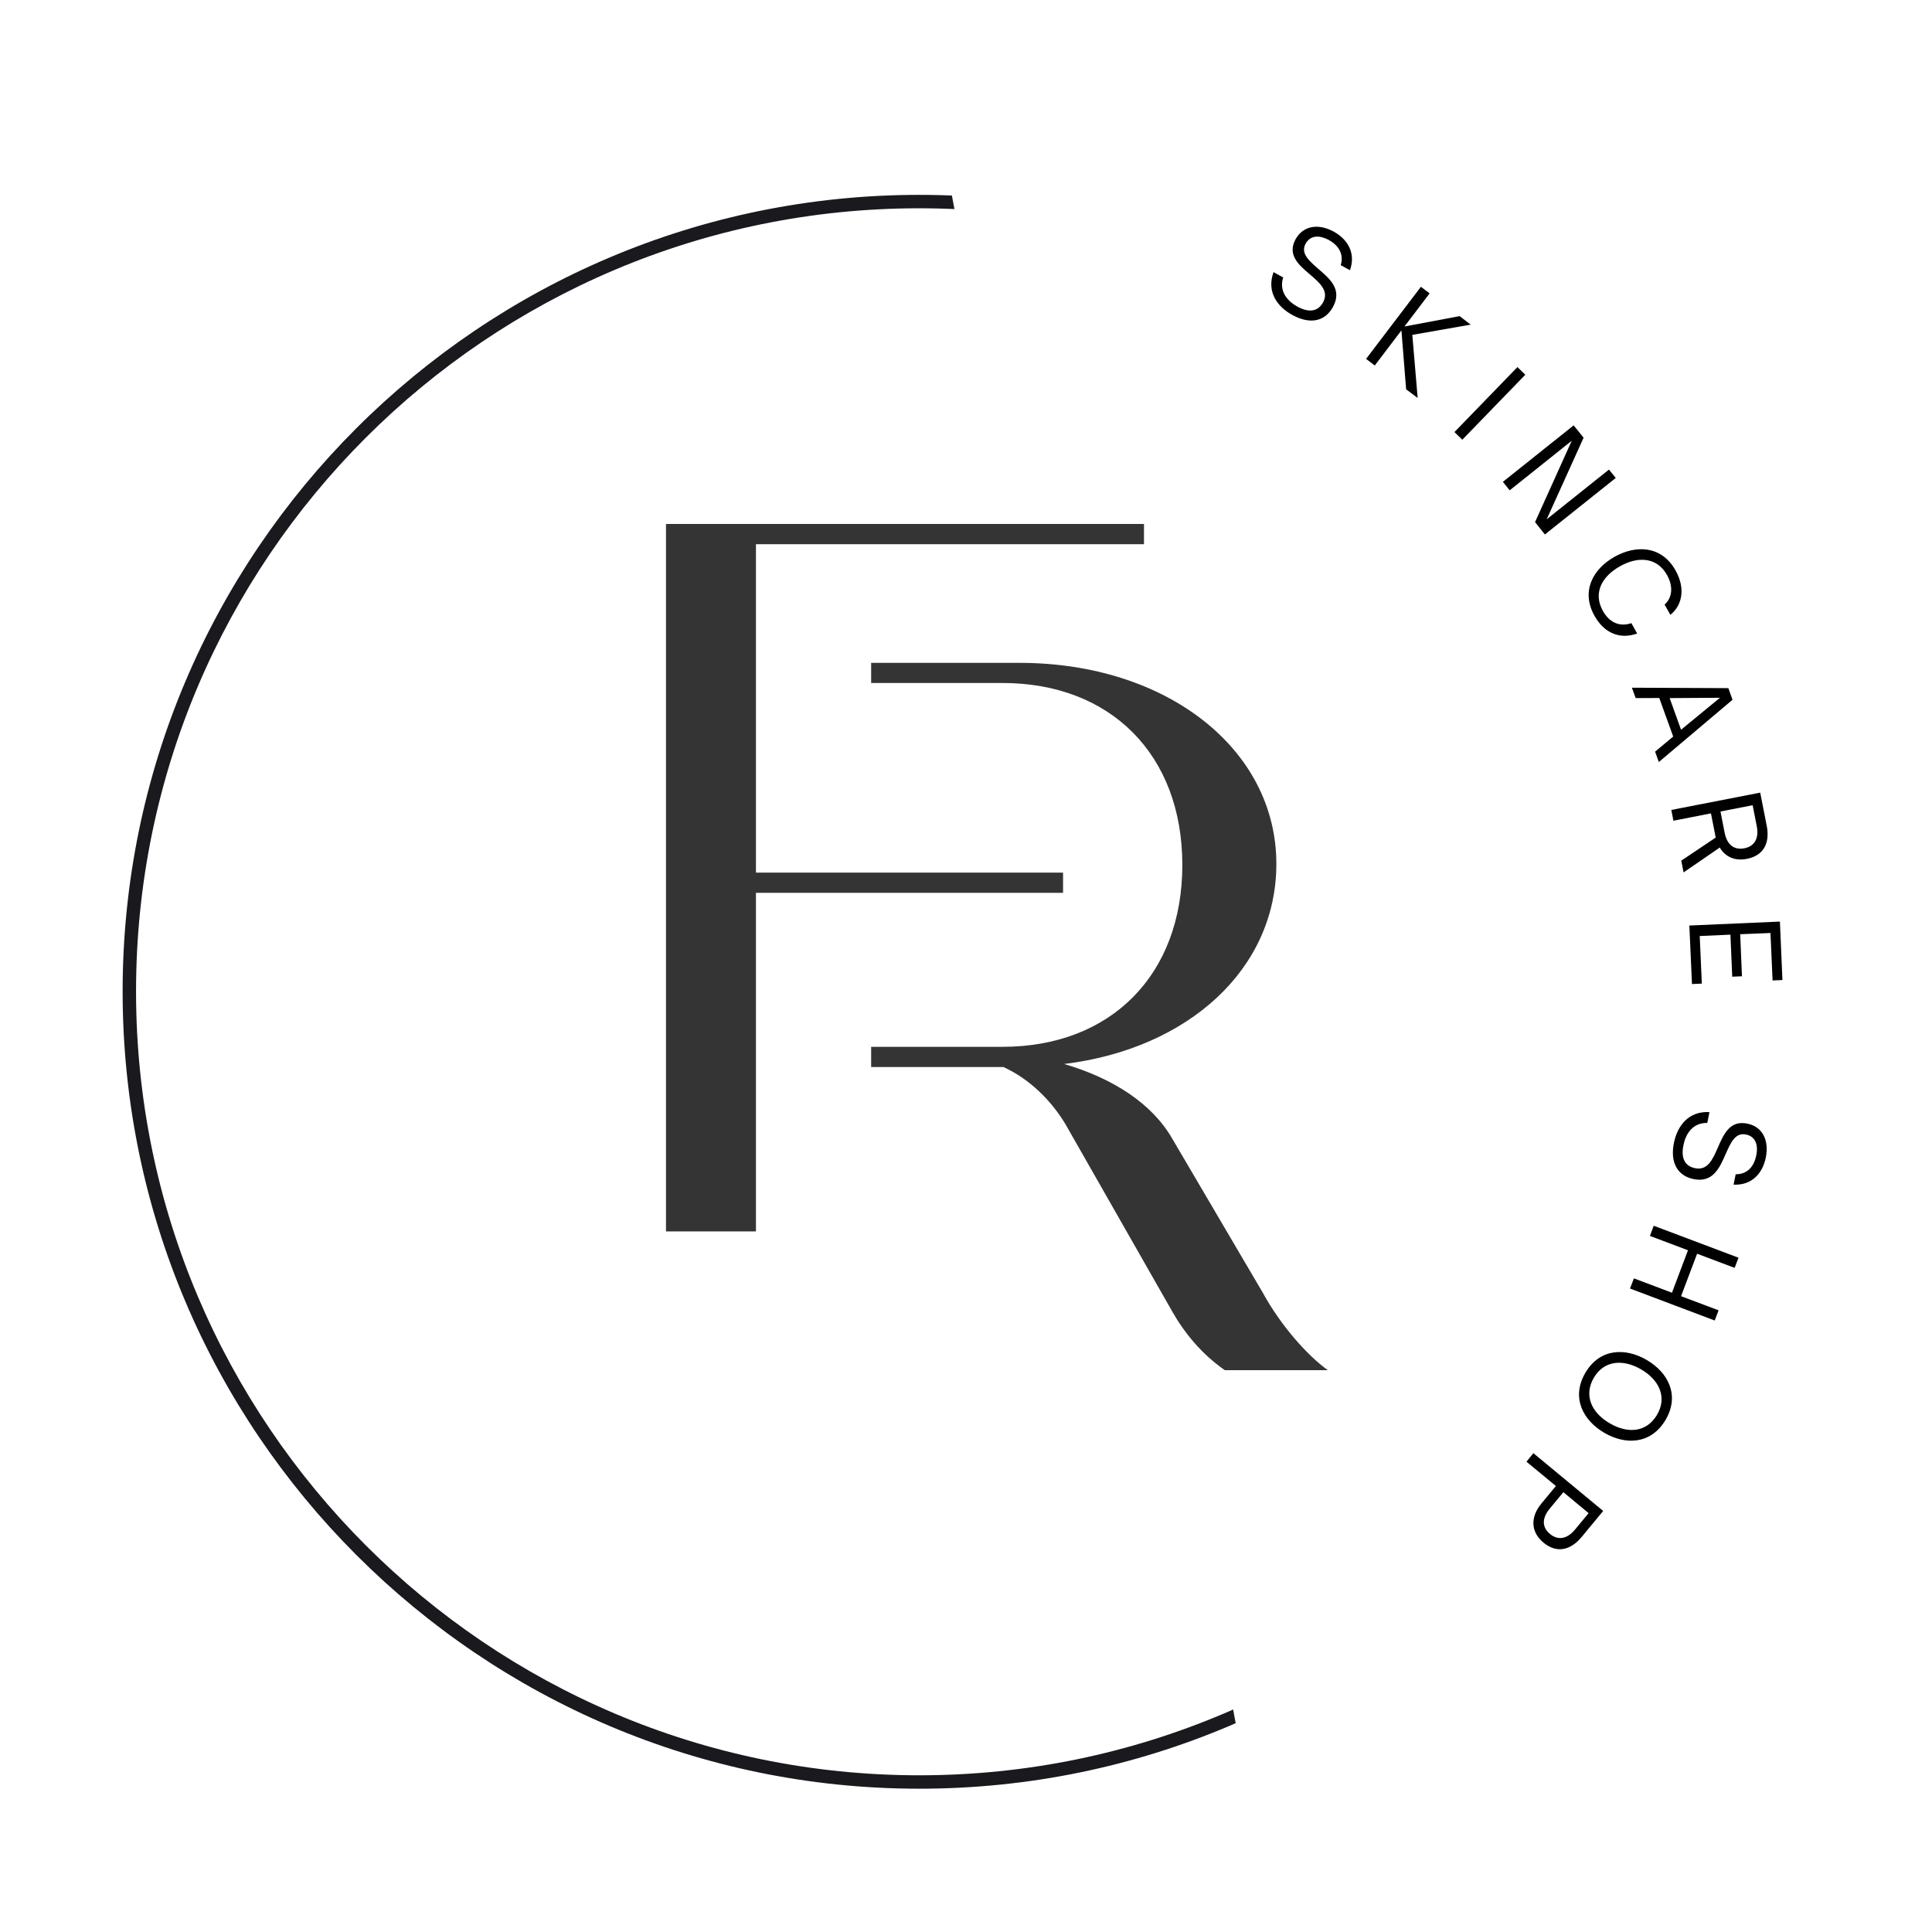
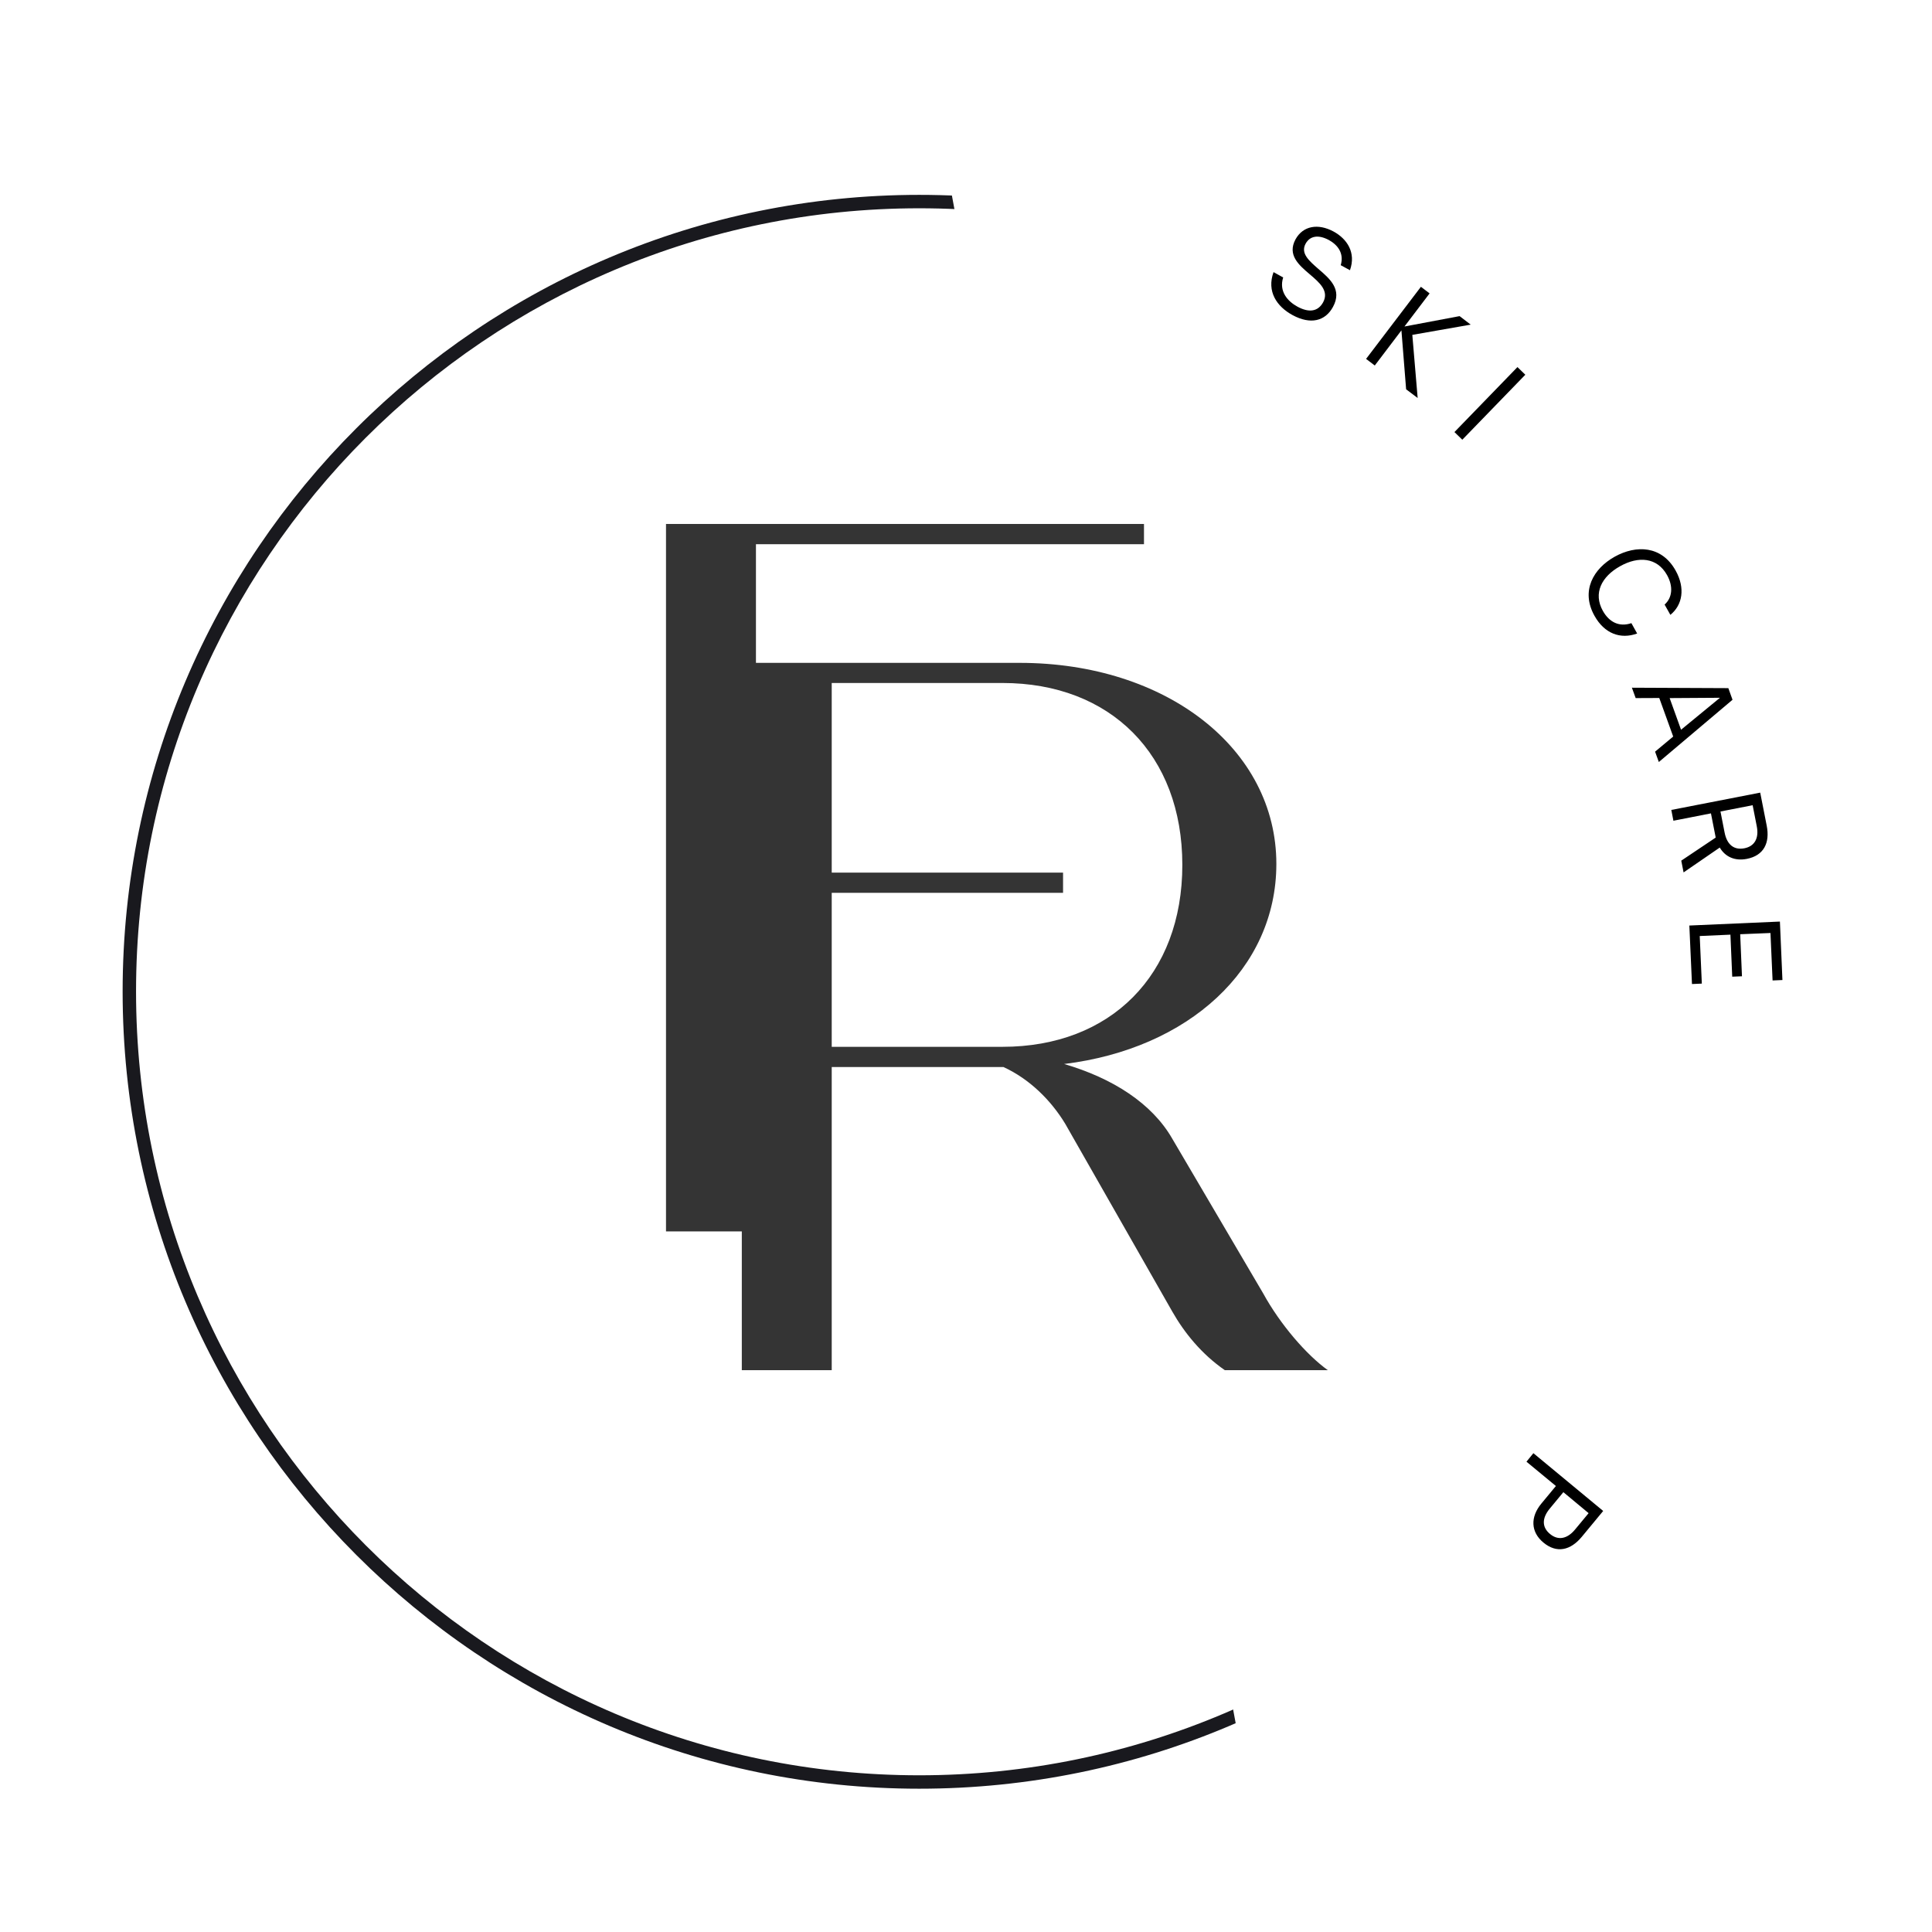
<svg xmlns="http://www.w3.org/2000/svg" width="96" zoomAndPan="magnify" viewBox="0 0 72 72" height="96" preserveAspectRatio="xMidYMid meet" version="1.0">
  <defs>
    <clipPath id="6cbb81e40c">
      <path d="M 4.57 7.262 L 63.969 7.262 L 63.969 66.66 L 4.57 66.66 Z M 4.57 7.262 " clip-rule="nonzero" />
    </clipPath>
    <clipPath id="162ac88c57">
      <path d="M 34.164 0 L 72 0 L 72 70.164 L 34.164 70.164 Z M 34.164 0 " clip-rule="nonzero" />
    </clipPath>
    <clipPath id="6749c0cb2c">
      <path d="M 34.23 0.586 L 87.324 -9.273 L 100.219 60.168 L 47.129 70.027 Z M 34.23 0.586 " clip-rule="nonzero" />
    </clipPath>
    <clipPath id="9a39782105">
-       <path d="M 27.133 23.957 L 32.465 23.957 L 32.465 51.844 L 27.133 51.844 Z M 27.133 23.957 " clip-rule="nonzero" />
-     </clipPath>
+       </clipPath>
  </defs>
  <rect x="-7.2" width="86.4" fill="#ffffff" y="-7.2" height="86.4" fill-opacity="1" />
  <rect x="-7.2" width="86.4" fill="#ffffff" y="-7.2" height="86.4" fill-opacity="1" />
  <rect x="-7.2" width="86.4" fill="#ffffff" y="-7.2" height="86.4" fill-opacity="1" />
  <rect x="-7.2" width="86.4" fill="#ffffff" y="-7.2" height="86.4" fill-opacity="1" />
  <rect x="-7.2" width="86.4" fill="#ffffff" y="-7.2" height="86.4" fill-opacity="1" />
  <rect x="-7.2" width="86.4" fill="#ffffff" y="-7.2" height="86.4" fill-opacity="1" />
  <g clip-path="url(#6cbb81e40c)">
    <path fill="#19191e" d="M 34.258 66.66 C 17.895 66.66 4.57 53.332 4.57 36.949 C 4.57 20.566 17.895 7.262 34.258 7.262 C 50.621 7.262 63.949 20.586 63.949 36.949 C 63.969 53.332 50.641 66.66 34.258 66.66 Z M 34.258 7.762 C 18.156 7.762 5.07 20.848 5.07 36.949 C 5.07 53.051 18.176 66.16 34.258 66.16 C 50.34 66.16 63.465 53.051 63.465 36.949 C 63.465 20.848 50.359 7.762 34.258 7.762 Z M 34.258 7.762 " fill-opacity="1" fill-rule="nonzero" />
  </g>
  <g clip-path="url(#162ac88c57)">
    <g clip-path="url(#6749c0cb2c)">
      <path fill="#ffffff" d="M 34.23 0.586 L 87.324 -9.273 L 100.219 60.168 L 47.129 70.027 Z M 34.23 0.586 " fill-opacity="1" fill-rule="nonzero" />
    </g>
  </g>
  <path fill="#000000" d="M 48.168 11.742 C 48.844 12.109 49.391 11.965 49.676 11.438 C 50.031 10.789 49.559 10.387 49.129 10.02 C 48.781 9.715 48.461 9.441 48.656 9.082 C 48.812 8.797 49.121 8.73 49.523 8.945 C 49.848 9.125 50.098 9.434 49.965 9.883 L 50.309 10.07 C 50.543 9.41 50.199 8.902 49.699 8.629 C 49.121 8.316 48.559 8.414 48.281 8.918 C 47.965 9.5 48.402 9.875 48.812 10.223 C 49.184 10.539 49.535 10.844 49.309 11.266 C 49.113 11.621 48.773 11.656 48.355 11.43 C 47.988 11.23 47.656 10.863 47.82 10.34 L 47.461 10.141 C 47.199 10.863 47.582 11.422 48.168 11.742 Z M 48.168 11.742 " fill-opacity="1" fill-rule="nonzero" />
  <path fill="#000000" d="M 51.234 13.621 L 52.227 12.312 L 52.402 14.508 L 52.832 14.832 L 52.633 12.48 L 54.809 12.098 L 54.395 11.781 L 52.34 12.168 L 53.277 10.934 L 52.953 10.688 L 50.91 13.375 Z M 51.234 13.621 " fill-opacity="1" fill-rule="nonzero" />
  <path fill="#000000" d="M 54.496 16.387 L 56.844 13.965 L 56.551 13.68 L 54.203 16.102 Z M 54.496 16.387 " fill-opacity="1" fill-rule="nonzero" />
-   <path fill="#000000" d="M 56.262 18.273 L 58.574 16.426 L 57.207 19.457 L 57.574 19.918 L 60.215 17.812 L 59.961 17.5 L 57.641 19.352 L 59.016 16.312 L 58.645 15.852 L 56.008 17.957 Z M 56.262 18.273 " fill-opacity="1" fill-rule="nonzero" />
  <path fill="#000000" d="M 59.422 22.949 C 59.789 23.609 60.387 23.836 61.012 23.609 L 60.797 23.223 C 60.348 23.375 59.973 23.191 59.734 22.766 C 59.367 22.109 59.684 21.488 60.375 21.102 C 61.062 20.715 61.758 20.773 62.125 21.43 C 62.363 21.855 62.324 22.273 62.035 22.531 L 62.25 22.914 C 62.703 22.547 62.812 21.918 62.445 21.262 C 61.926 20.332 60.977 20.301 60.176 20.746 C 59.379 21.191 58.902 22.02 59.422 22.949 Z M 59.422 22.949 " fill-opacity="1" fill-rule="nonzero" />
  <path fill="#000000" d="M 60.957 26.016 L 61.836 26.012 L 62.355 27.449 L 61.68 28.012 L 61.82 28.398 L 64.566 26.078 L 64.41 25.645 L 60.816 25.629 Z M 64.098 26.004 L 62.648 27.195 L 62.223 26.016 Z M 64.098 26.004 " fill-opacity="1" fill-rule="nonzero" />
  <path fill="#000000" d="M 64.09 31.586 C 64.297 31.934 64.652 32.094 65.098 32.008 C 65.738 31.883 65.965 31.406 65.84 30.77 L 65.598 29.539 L 62.285 30.184 L 62.363 30.586 L 63.762 30.312 L 63.926 31.145 L 63.938 31.215 L 62.656 32.074 L 62.742 32.512 Z M 64.117 30.242 L 65.316 30.008 L 65.469 30.789 C 65.559 31.234 65.391 31.539 65.008 31.613 C 64.621 31.688 64.359 31.48 64.27 31.023 Z M 64.117 30.242 " fill-opacity="1" fill-rule="nonzero" />
  <path fill="#000000" d="M 63.055 36.672 L 63.422 36.656 L 63.344 34.883 L 64.488 34.832 L 64.555 36.398 L 64.918 36.383 L 64.852 34.816 L 65.98 34.77 L 66.059 36.539 L 66.426 36.523 L 66.332 34.344 L 62.957 34.492 Z M 63.055 36.672 " fill-opacity="1" fill-rule="nonzero" />
-   <path fill="#000000" d="M 62.383 42.586 C 62.23 43.34 62.527 43.82 63.113 43.941 C 63.836 44.09 64.086 43.52 64.312 43.004 C 64.5 42.582 64.668 42.195 65.07 42.281 C 65.387 42.344 65.543 42.621 65.449 43.066 C 65.375 43.43 65.156 43.762 64.684 43.762 L 64.605 44.148 C 65.309 44.18 65.691 43.703 65.805 43.145 C 65.938 42.5 65.684 41.988 65.121 41.875 C 64.469 41.738 64.238 42.266 64.023 42.758 C 63.828 43.207 63.641 43.633 63.168 43.535 C 62.773 43.453 62.641 43.141 62.738 42.676 C 62.82 42.262 63.074 41.84 63.625 41.848 L 63.707 41.445 C 62.945 41.402 62.52 41.93 62.383 42.586 Z M 62.383 42.586 " fill-opacity="1" fill-rule="nonzero" />
-   <path fill="#000000" d="M 61.488 46.059 L 62.906 46.594 L 62.309 48.176 L 60.891 47.641 L 60.746 48.02 L 63.902 49.211 L 64.047 48.832 L 62.648 48.305 L 63.246 46.723 L 64.645 47.25 L 64.789 46.871 L 61.629 45.68 Z M 61.488 46.059 " fill-opacity="1" fill-rule="nonzero" />
-   <path fill="#000000" d="M 59.082 51.16 C 58.543 52.082 58.992 52.93 59.785 53.395 C 60.578 53.859 61.531 53.832 62.074 52.91 C 62.609 51.992 62.164 51.148 61.371 50.684 C 60.578 50.219 59.621 50.242 59.082 51.16 Z M 59.398 51.344 C 59.777 50.699 60.48 50.637 61.164 51.035 C 61.844 51.434 62.133 52.078 61.754 52.723 C 61.371 53.379 60.668 53.441 59.992 53.043 C 59.305 52.645 59.016 52 59.398 51.344 Z M 59.398 51.344 " fill-opacity="1" fill-rule="nonzero" />
  <path fill="#000000" d="M 56.887 54.473 L 57.984 55.379 L 57.441 56.035 C 57.027 56.535 57.043 57.094 57.52 57.488 C 58.02 57.902 58.531 57.773 58.945 57.277 L 59.746 56.309 L 57.145 54.156 Z M 59.203 56.391 L 58.695 57.004 C 58.406 57.352 58.066 57.418 57.766 57.168 C 57.461 56.918 57.457 56.582 57.754 56.223 L 58.262 55.609 Z M 59.203 56.391 " fill-opacity="1" fill-rule="nonzero" />
  <path fill="#343434" d="M 47.074 48.199 L 43.688 42.438 C 42.934 41.121 41.465 40.18 39.656 39.652 C 44.289 39.086 47.566 36.113 47.566 32.195 C 47.566 27.902 43.461 24.703 38 24.703 L 27.645 24.703 L 27.645 51.062 L 30.996 51.062 L 30.996 39.766 L 37.398 39.766 C 38.375 40.215 39.168 41.008 39.695 41.875 L 43.688 48.879 C 44.137 49.668 44.777 50.461 45.645 51.062 L 49.484 51.062 C 48.695 50.496 47.715 49.367 47.074 48.199 Z M 30.996 25.453 L 37.359 25.453 C 41.391 25.453 44.062 28.129 44.062 32.234 C 44.062 36.336 41.391 39.012 37.359 39.012 L 30.996 39.012 Z M 30.996 25.453 " fill-opacity="1" fill-rule="nonzero" />
  <g clip-path="url(#9a39782105)">
    <path fill="#ffffff" d="M 27.133 23.957 L 32.473 23.957 L 32.473 51.77 L 27.133 51.77 Z M 27.133 23.957 " fill-opacity="1" fill-rule="nonzero" />
  </g>
  <path fill="#343434" d="M 42.633 20.281 L 42.633 19.527 L 24.82 19.527 L 24.82 45.891 L 28.172 45.891 L 28.172 33.273 L 39.617 33.273 L 39.617 32.52 L 28.172 32.52 L 28.172 20.281 Z M 42.633 20.281 " fill-opacity="1" fill-rule="nonzero" />
</svg>